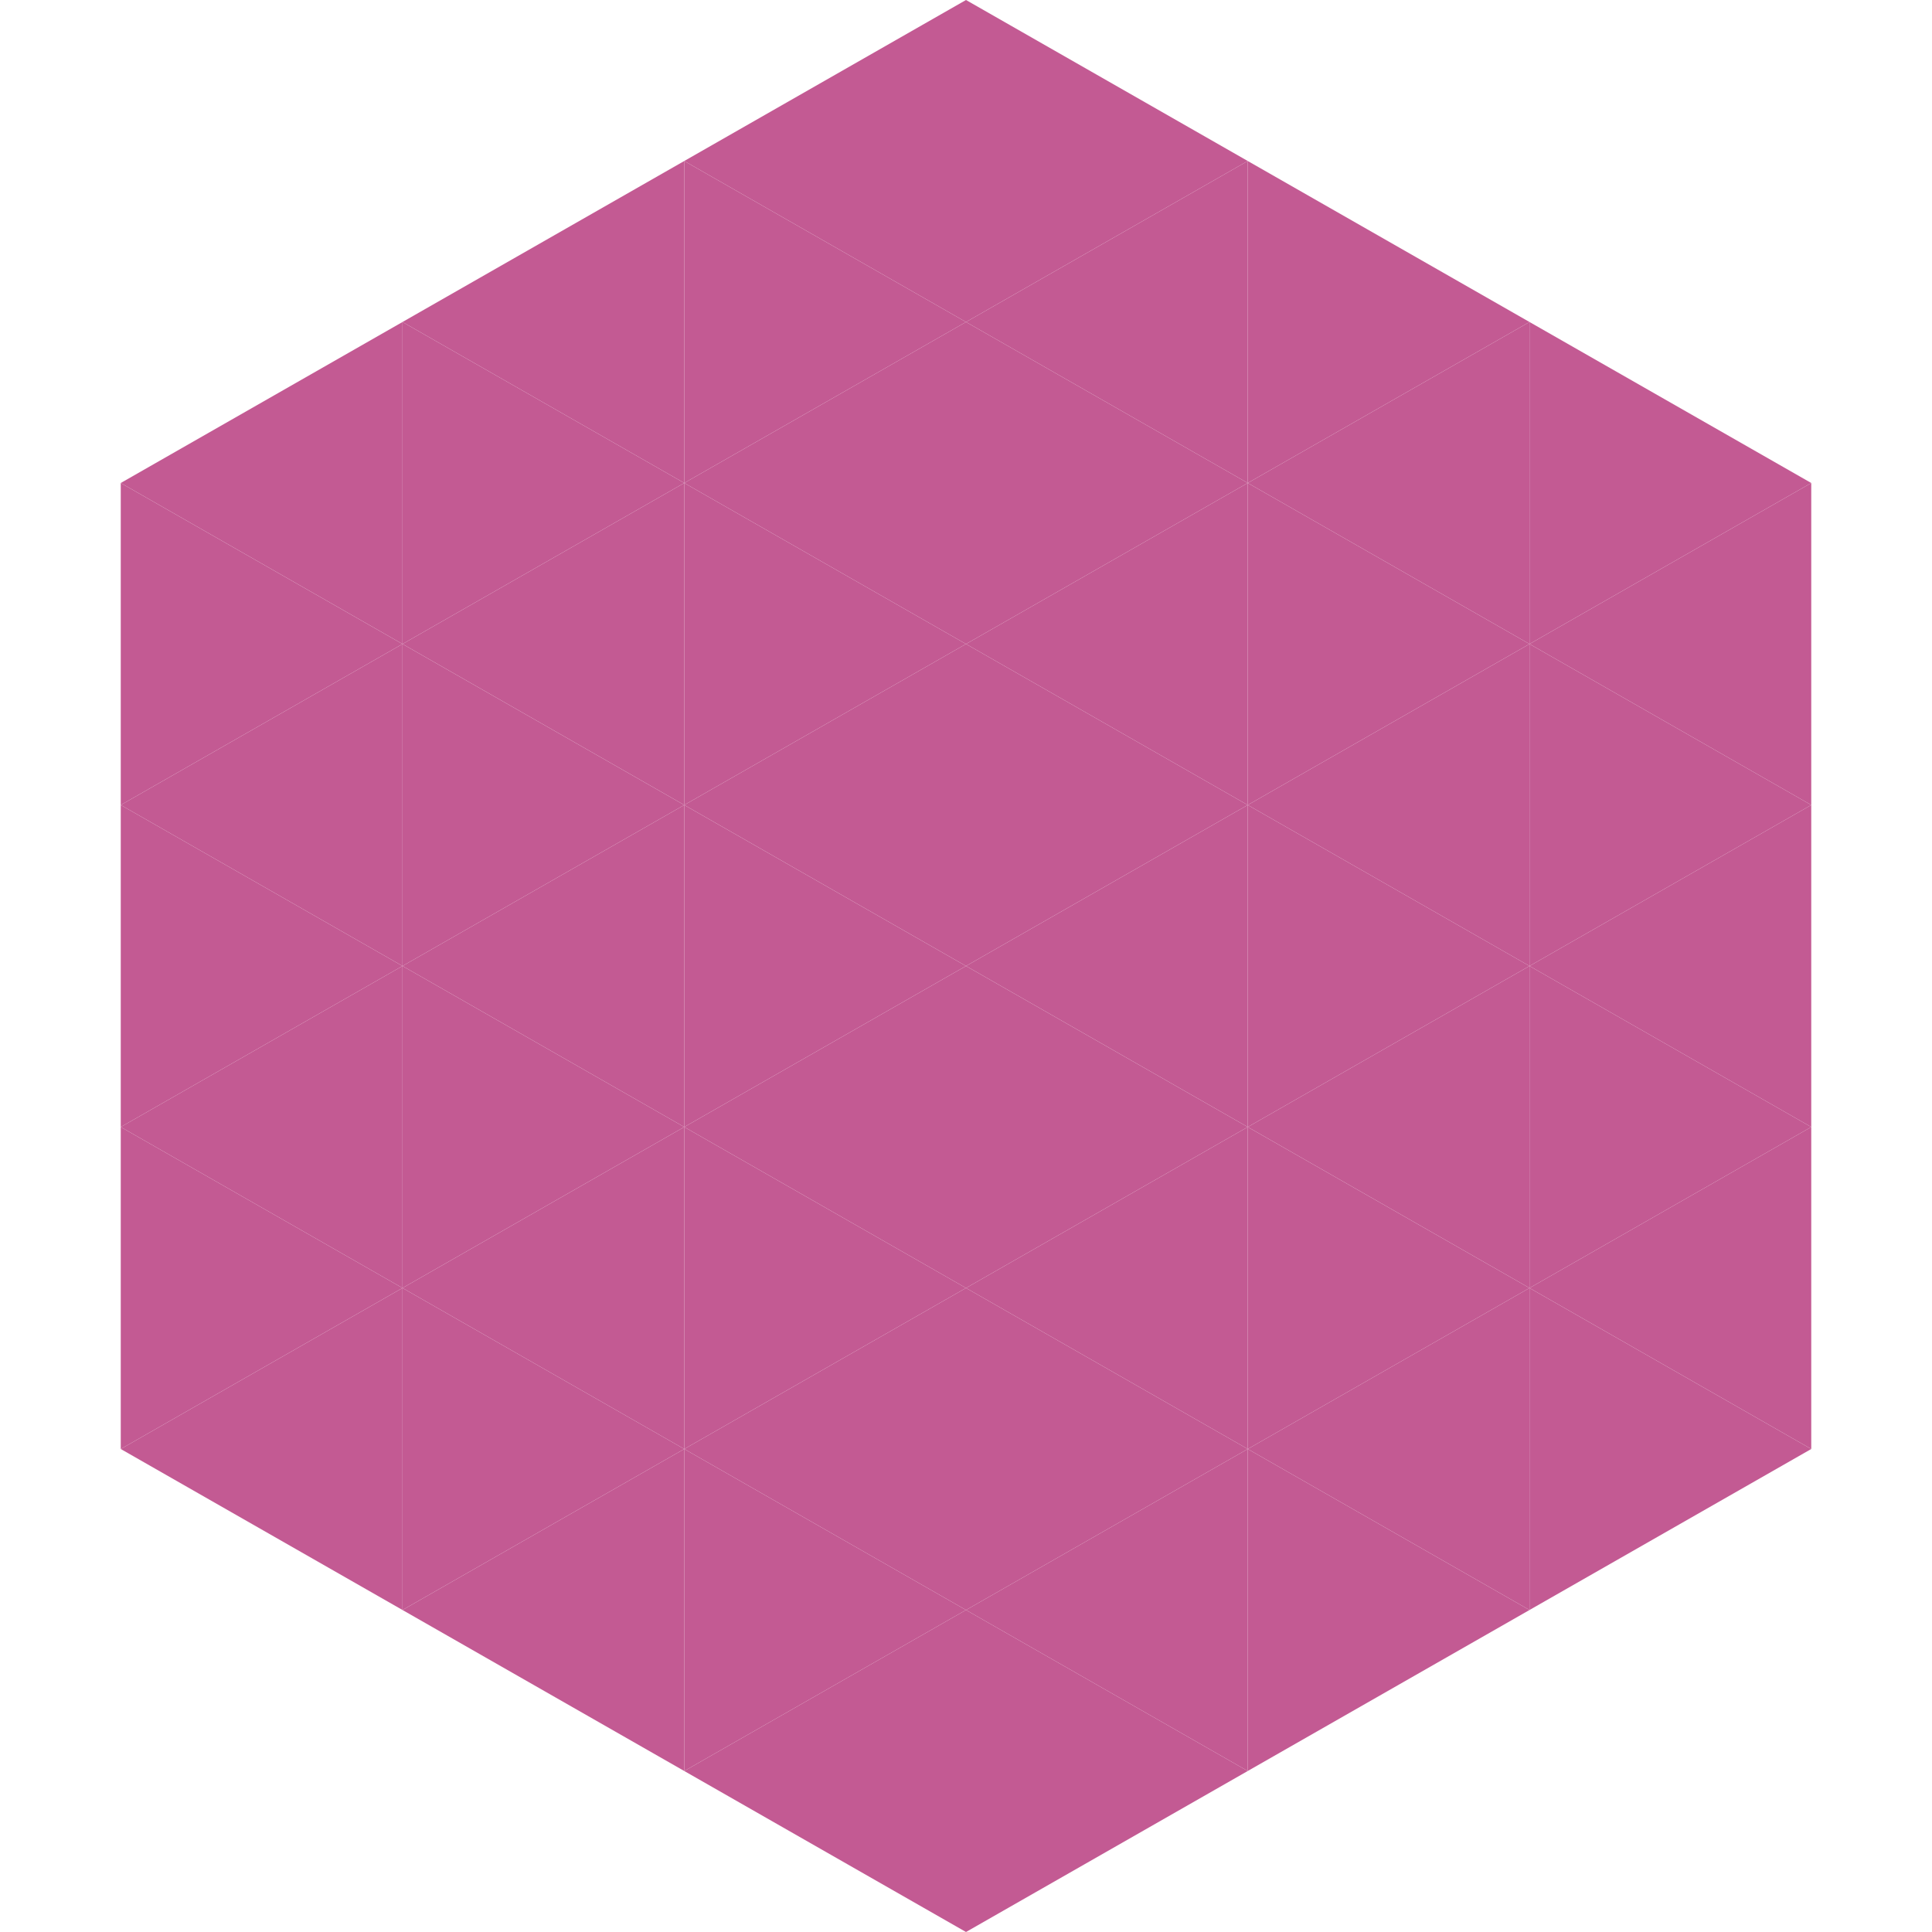
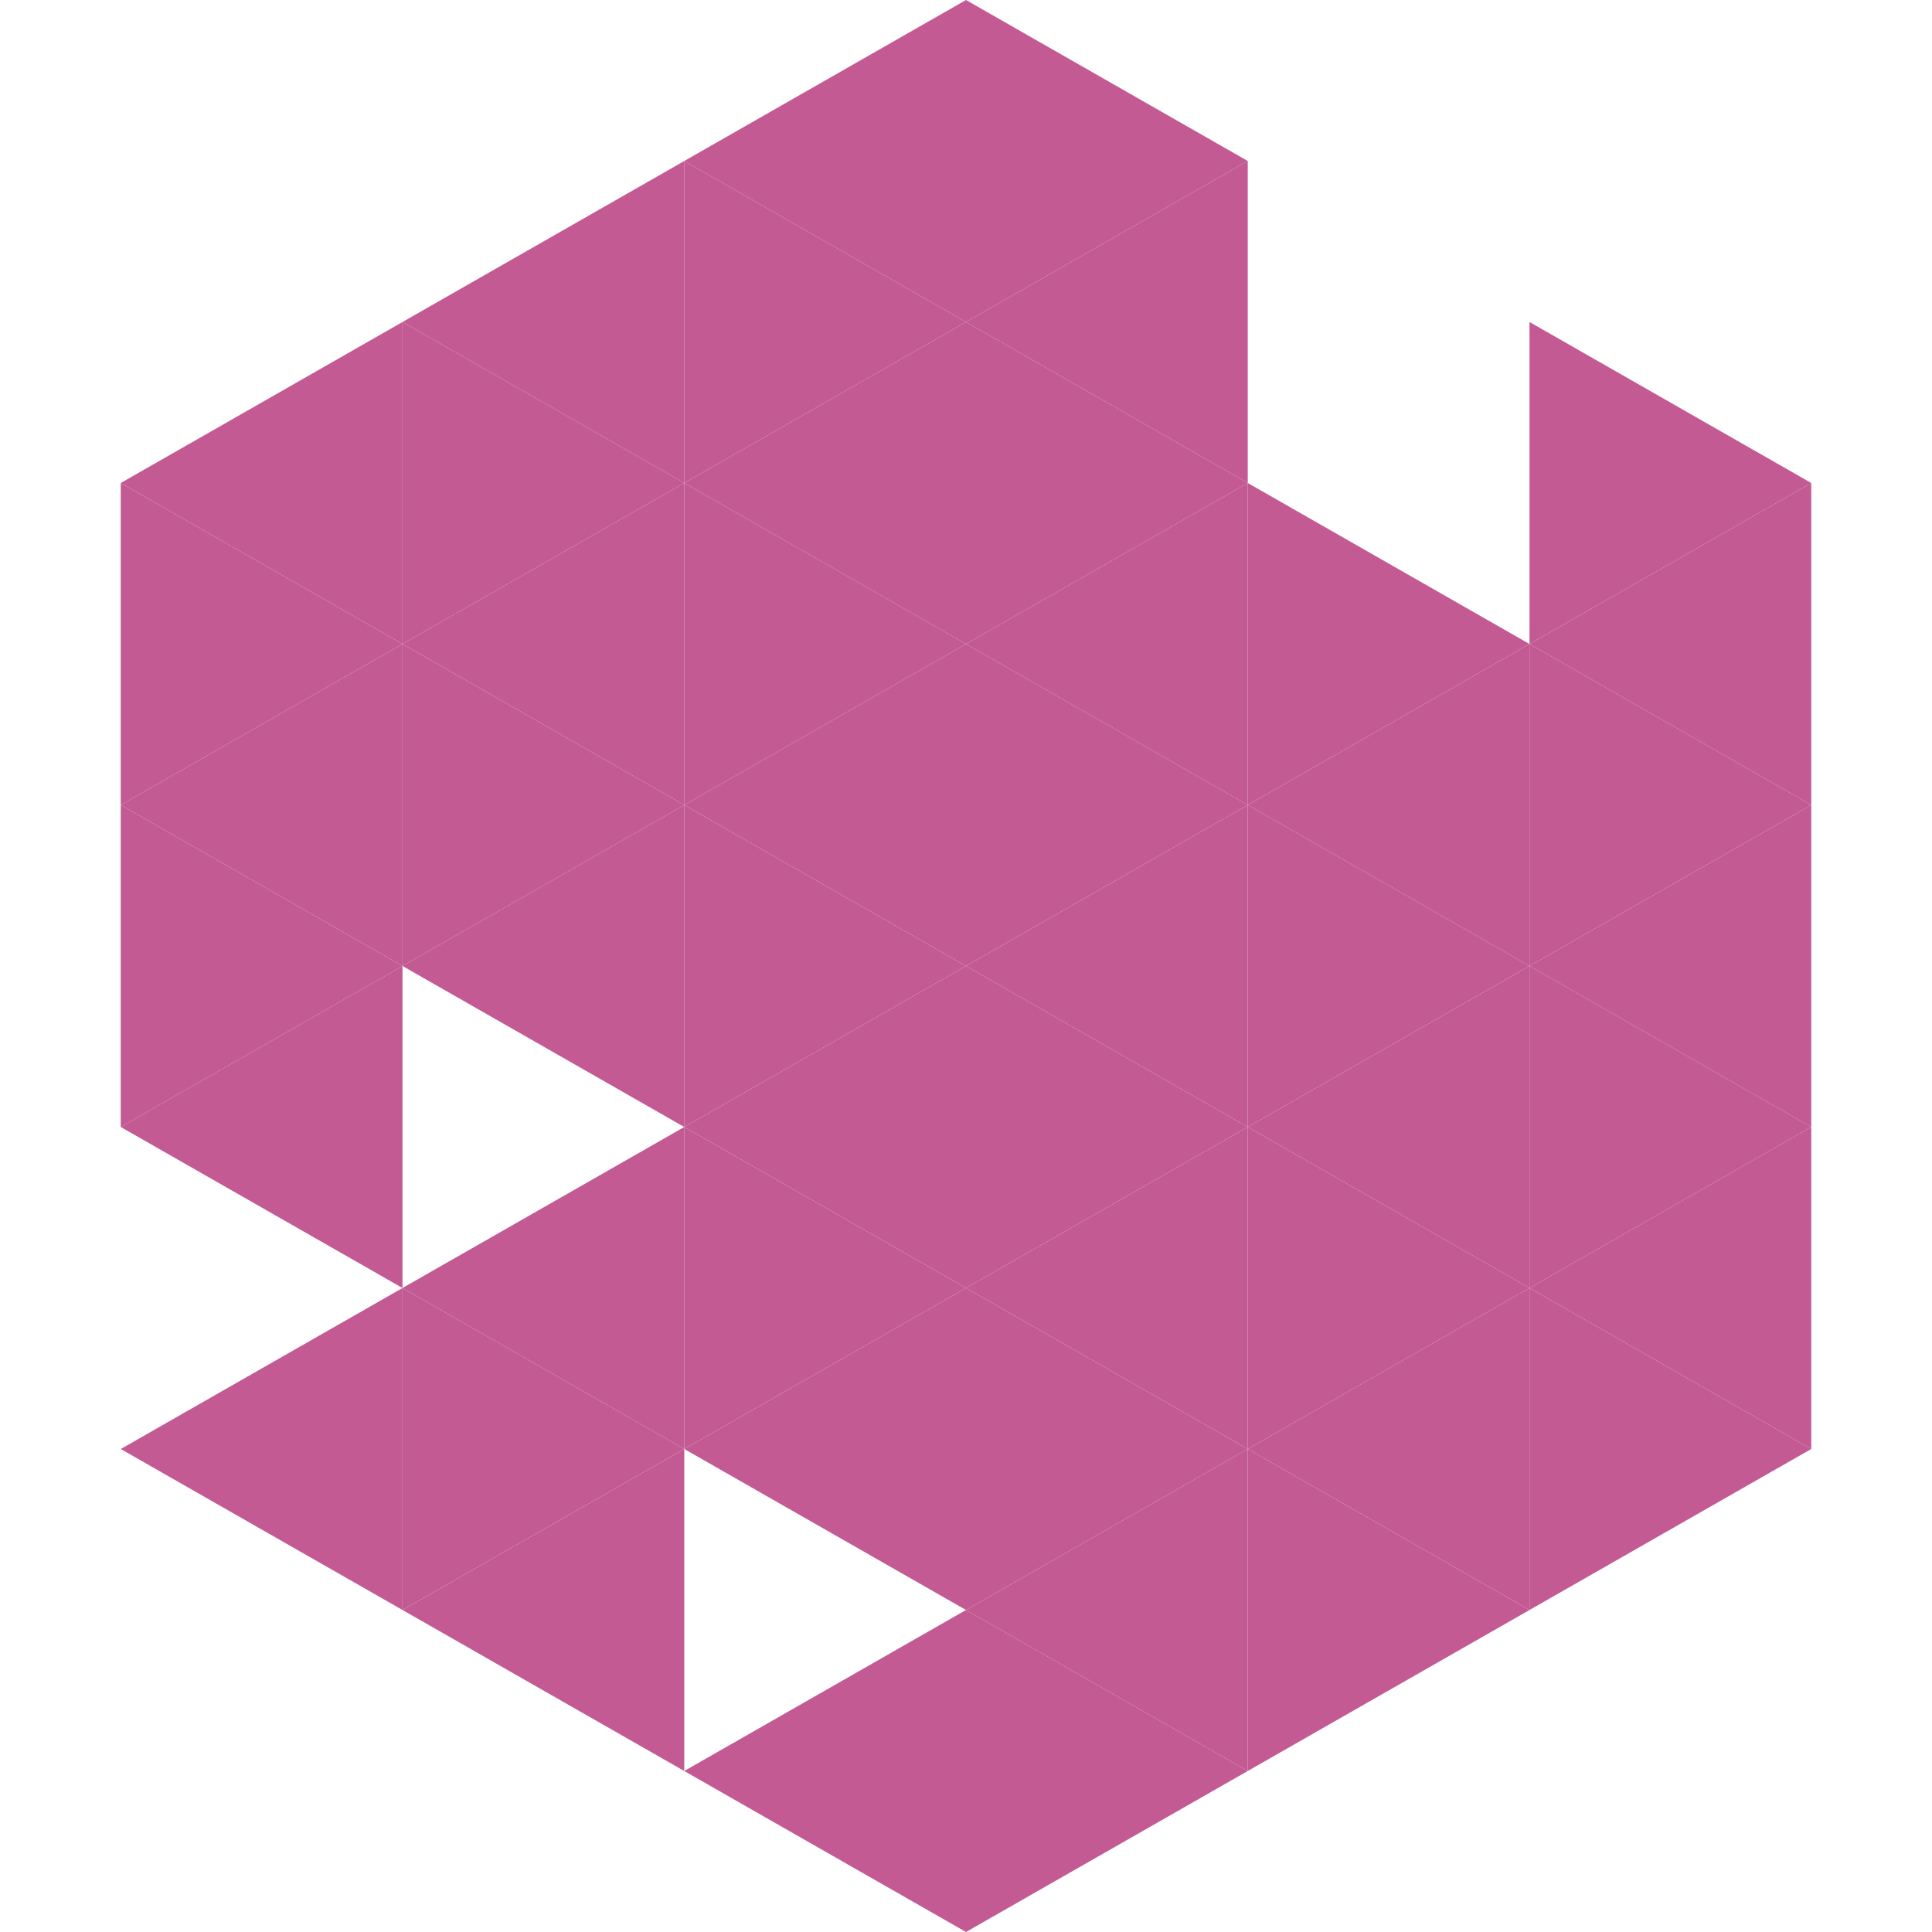
<svg xmlns="http://www.w3.org/2000/svg" width="240" height="240">
  <polygon points="50,40 15,60 50,80" style="fill:rgb(195,90,147)" />
  <polygon points="190,40 225,60 190,80" style="fill:rgb(195,90,147)" />
  <polygon points="15,60 50,80 15,100" style="fill:rgb(195,90,147)" />
  <polygon points="225,60 190,80 225,100" style="fill:rgb(195,90,147)" />
  <polygon points="50,80 15,100 50,120" style="fill:rgb(195,90,147)" />
  <polygon points="190,80 225,100 190,120" style="fill:rgb(195,90,147)" />
  <polygon points="15,100 50,120 15,140" style="fill:rgb(195,90,147)" />
  <polygon points="225,100 190,120 225,140" style="fill:rgb(195,90,147)" />
  <polygon points="50,120 15,140 50,160" style="fill:rgb(195,90,147)" />
  <polygon points="190,120 225,140 190,160" style="fill:rgb(195,90,147)" />
-   <polygon points="15,140 50,160 15,180" style="fill:rgb(195,90,147)" />
  <polygon points="225,140 190,160 225,180" style="fill:rgb(195,90,147)" />
  <polygon points="50,160 15,180 50,200" style="fill:rgb(195,90,147)" />
  <polygon points="190,160 225,180 190,200" style="fill:rgb(195,90,147)" />
  <polygon points="15,180 50,200 15,220" style="fill:rgb(255,255,255); fill-opacity:0" />
  <polygon points="225,180 190,200 225,220" style="fill:rgb(255,255,255); fill-opacity:0" />
  <polygon points="50,0 85,20 50,40" style="fill:rgb(255,255,255); fill-opacity:0" />
  <polygon points="190,0 155,20 190,40" style="fill:rgb(255,255,255); fill-opacity:0" />
  <polygon points="85,20 50,40 85,60" style="fill:rgb(195,90,147)" />
-   <polygon points="155,20 190,40 155,60" style="fill:rgb(195,90,147)" />
  <polygon points="50,40 85,60 50,80" style="fill:rgb(195,90,147)" />
-   <polygon points="190,40 155,60 190,80" style="fill:rgb(195,90,147)" />
  <polygon points="85,60 50,80 85,100" style="fill:rgb(195,90,147)" />
  <polygon points="155,60 190,80 155,100" style="fill:rgb(195,90,147)" />
  <polygon points="50,80 85,100 50,120" style="fill:rgb(195,90,147)" />
  <polygon points="190,80 155,100 190,120" style="fill:rgb(195,90,147)" />
  <polygon points="85,100 50,120 85,140" style="fill:rgb(195,90,147)" />
  <polygon points="155,100 190,120 155,140" style="fill:rgb(195,90,147)" />
-   <polygon points="50,120 85,140 50,160" style="fill:rgb(195,90,147)" />
  <polygon points="190,120 155,140 190,160" style="fill:rgb(195,90,147)" />
  <polygon points="85,140 50,160 85,180" style="fill:rgb(195,90,147)" />
  <polygon points="155,140 190,160 155,180" style="fill:rgb(195,90,147)" />
  <polygon points="50,160 85,180 50,200" style="fill:rgb(195,90,147)" />
  <polygon points="190,160 155,180 190,200" style="fill:rgb(195,90,147)" />
  <polygon points="85,180 50,200 85,220" style="fill:rgb(195,90,147)" />
  <polygon points="155,180 190,200 155,220" style="fill:rgb(195,90,147)" />
  <polygon points="120,0 85,20 120,40" style="fill:rgb(195,90,147)" />
  <polygon points="120,0 155,20 120,40" style="fill:rgb(195,90,147)" />
  <polygon points="85,20 120,40 85,60" style="fill:rgb(195,90,147)" />
  <polygon points="155,20 120,40 155,60" style="fill:rgb(195,90,147)" />
  <polygon points="120,40 85,60 120,80" style="fill:rgb(195,90,147)" />
  <polygon points="120,40 155,60 120,80" style="fill:rgb(195,90,147)" />
  <polygon points="85,60 120,80 85,100" style="fill:rgb(195,90,147)" />
  <polygon points="155,60 120,80 155,100" style="fill:rgb(195,90,147)" />
  <polygon points="120,80 85,100 120,120" style="fill:rgb(195,90,147)" />
  <polygon points="120,80 155,100 120,120" style="fill:rgb(195,90,147)" />
  <polygon points="85,100 120,120 85,140" style="fill:rgb(195,90,147)" />
  <polygon points="155,100 120,120 155,140" style="fill:rgb(195,90,147)" />
  <polygon points="120,120 85,140 120,160" style="fill:rgb(195,90,147)" />
  <polygon points="120,120 155,140 120,160" style="fill:rgb(195,90,147)" />
  <polygon points="85,140 120,160 85,180" style="fill:rgb(195,90,147)" />
  <polygon points="155,140 120,160 155,180" style="fill:rgb(195,90,147)" />
  <polygon points="120,160 85,180 120,200" style="fill:rgb(195,90,147)" />
  <polygon points="120,160 155,180 120,200" style="fill:rgb(195,90,147)" />
-   <polygon points="85,180 120,200 85,220" style="fill:rgb(195,90,147)" />
  <polygon points="155,180 120,200 155,220" style="fill:rgb(195,90,147)" />
  <polygon points="120,200 85,220 120,240" style="fill:rgb(195,90,147)" />
  <polygon points="120,200 155,220 120,240" style="fill:rgb(195,90,147)" />
  <polygon points="85,220 120,240 85,260" style="fill:rgb(255,255,255); fill-opacity:0" />
  <polygon points="155,220 120,240 155,260" style="fill:rgb(255,255,255); fill-opacity:0" />
</svg>